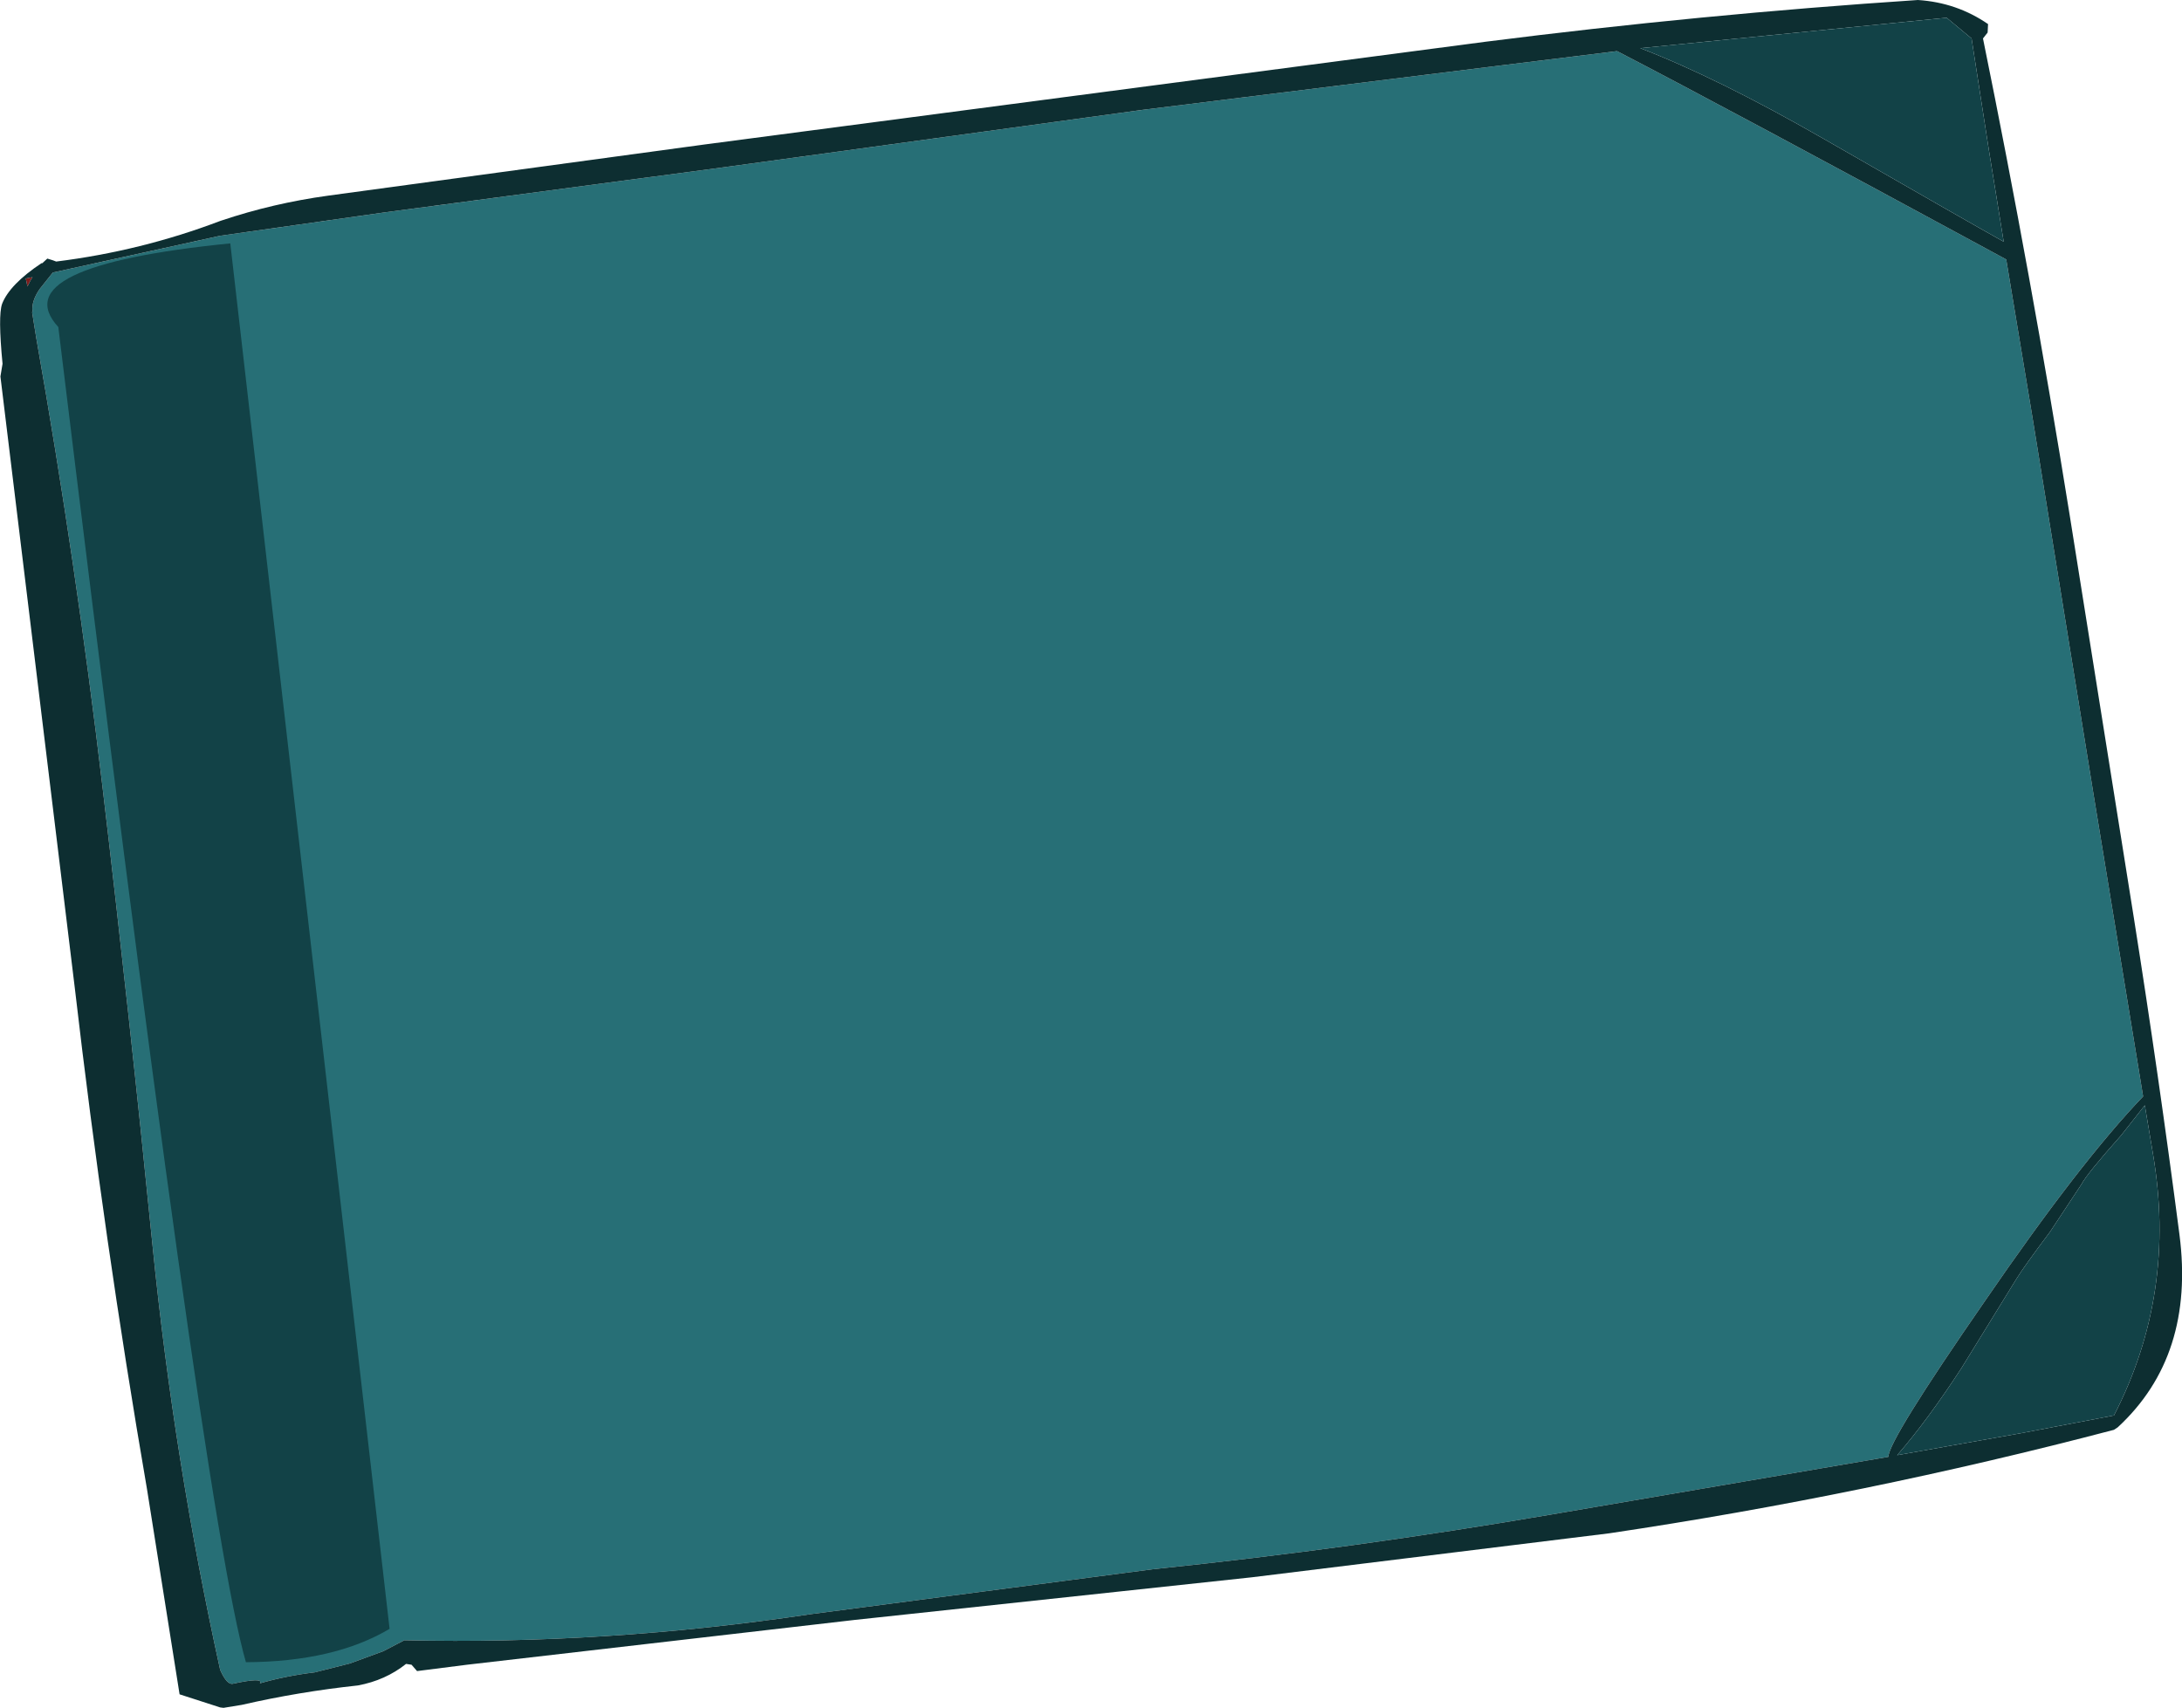
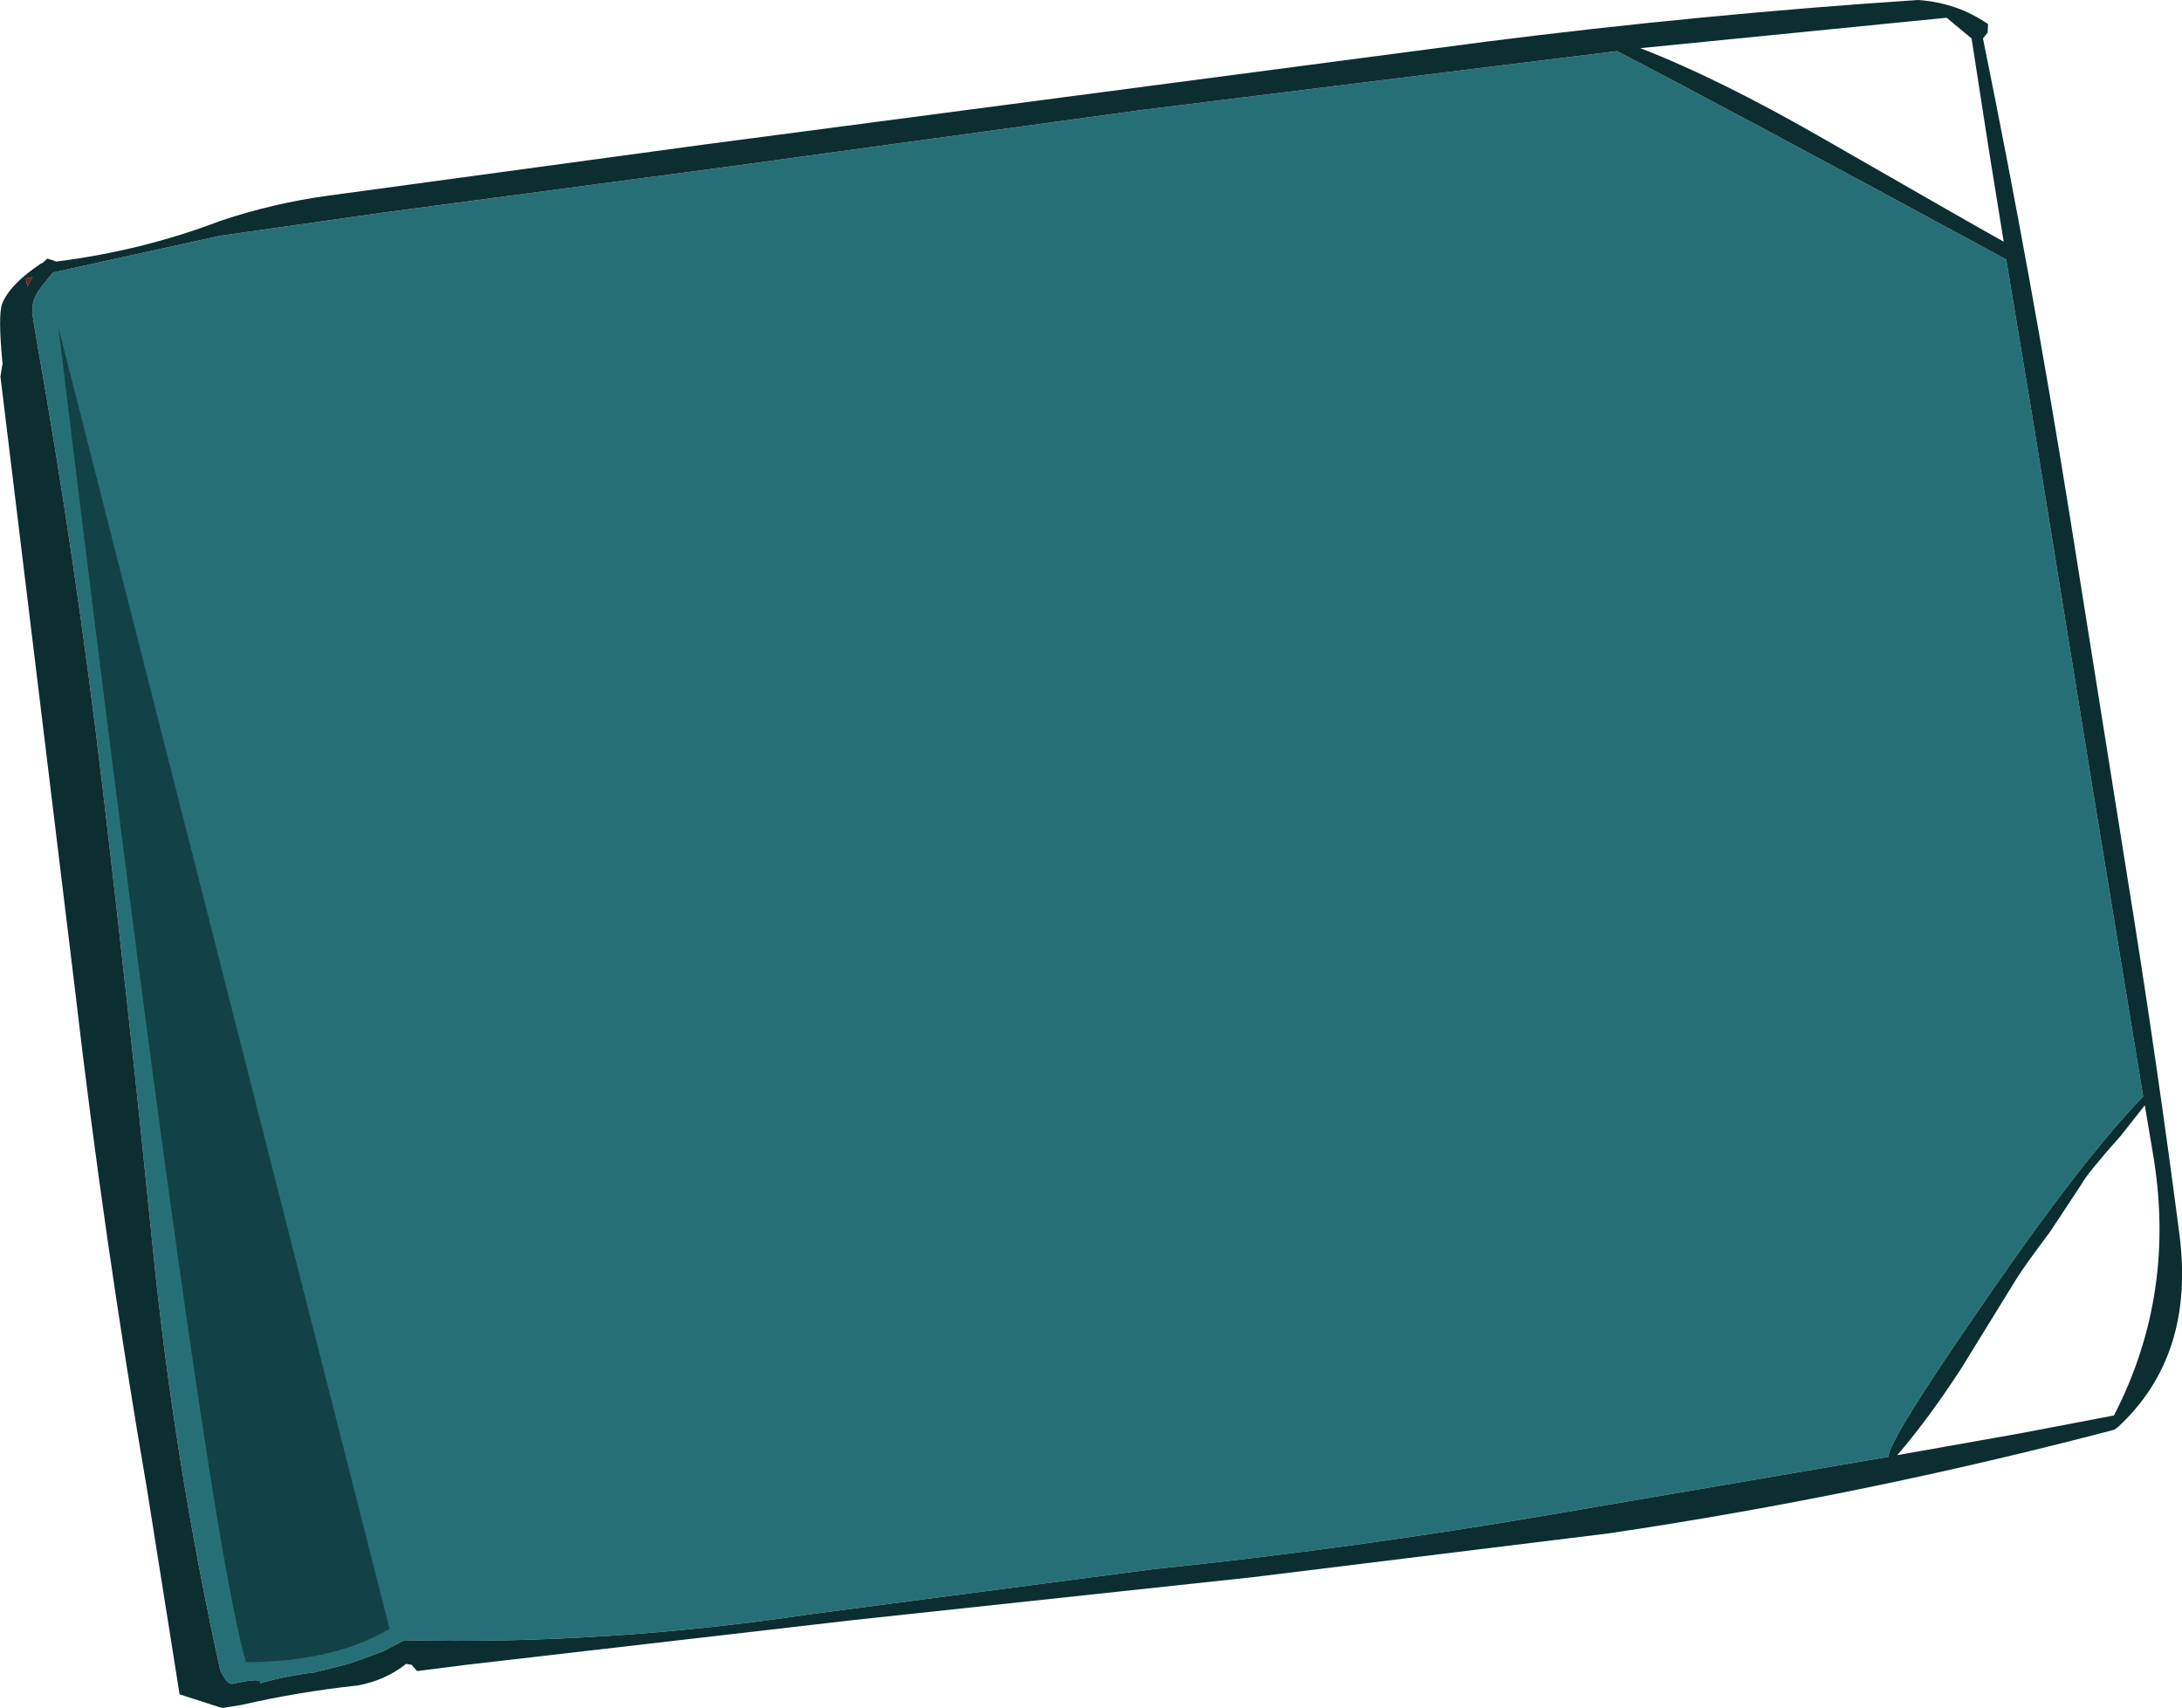
<svg xmlns="http://www.w3.org/2000/svg" height="202.1px" width="258.2px">
  <g transform="matrix(1.0, 0.0, 0.0, 1.0, 0.0, 101.05)">
    <path d="M3.85 -68.25 L3.6 -67.85 3.25 -67.15 3.05 -68.1 3.85 -68.25" fill="#7c1d1d" fill-rule="evenodd" stroke="none" />
    <path d="M3.8 -64.1 L3.85 -64.2 Q3.7 -65.4 4.7 -66.85 L6.25 -68.8 26.05 -73.15 45.4 -75.9 85.6 -81.25 135.2 -88.05 177.15 -93.25 191.35 -95.0 Q204.2 -88.35 237.4 -70.35 L240.55 -51.4 247.7 -7.25 253.6 28.7 Q246.2 36.4 234.85 52.95 223.5 69.35 223.45 71.35 L183.7 78.15 Q160.1 82.2 136.4 84.65 L96.05 89.95 Q71.7 93.6 47.85 93.05 L45.35 94.35 41.4 95.8 37.25 96.85 Q33.9 97.25 30.75 98.15 31.25 97.4 27.55 98.2 26.85 98.35 26.05 96.55 20.6 71.8 18.05 46.35 15.35 19.3 12.15 -7.75 9.0 -34.45 4.3 -61.0 L3.8 -64.1" fill="#276f76" fill-rule="evenodd" stroke="none" />
    <path d="M38.85 -77.9 L83.35 -83.95 175.7 -96.1 Q201.25 -99.35 226.95 -101.05 231.55 -100.75 235.25 -98.2 L235.2 -97.2 234.65 -96.5 Q240.35 -68.5 244.9 -40.15 L252.5 7.55 Q255.45 26.2 257.9 45.05 259.75 59.4 250.6 67.85 L250.15 68.15 Q220.65 75.9 190.4 80.4 L148.15 85.6 101.1 90.65 55.25 95.95 49.35 96.7 48.7 95.95 48.05 95.85 Q45.6 97.8 42.35 98.4 35.35 99.15 28.6 100.7 L26.45 101.05 26.05 101.0 21.25 99.45 17.4 75.2 Q12.3 45.6 8.85 15.85 L0.05 -56.5 0.3 -58.0 Q-0.25 -63.7 0.25 -65.1 1.15 -67.4 4.9 -69.9 L5.0 -69.9 5.6 -70.45 6.25 -70.25 6.65 -70.1 Q16.7 -71.35 26.05 -74.9 L26.2 -74.95 Q32.3 -77.0 38.85 -77.9 M3.85 -68.25 L3.05 -68.1 3.25 -67.15 3.6 -67.85 3.85 -68.25 M3.8 -64.1 L4.3 -61.0 Q9.0 -34.45 12.15 -7.75 15.35 19.3 18.05 46.35 20.6 71.8 26.05 96.55 26.85 98.35 27.55 98.2 31.25 97.4 30.75 98.15 33.9 97.25 37.25 96.85 L41.4 95.8 45.35 94.35 47.85 93.05 Q71.7 93.6 96.05 89.95 L136.4 84.65 Q160.1 82.2 183.7 78.15 L223.45 71.35 Q223.5 69.35 234.85 52.95 246.2 36.4 253.6 28.7 L247.7 -7.25 240.55 -51.4 237.4 -70.35 Q204.2 -88.35 191.35 -95.0 L177.15 -93.25 135.2 -88.05 85.6 -81.25 45.4 -75.9 26.05 -73.15 6.25 -68.8 4.7 -66.85 Q3.7 -65.4 3.85 -64.2 L3.8 -64.1 M230.35 -98.95 L194.1 -95.35 Q203.3 -91.8 215.75 -84.65 232.45 -75.05 237.1 -72.45 L235.3 -83.6 233.3 -96.5 230.35 -98.95 M246.3 39.1 L242.6 44.7 Q239.45 48.9 238.6 50.3 L232.1 60.85 Q228.1 67.0 224.5 71.15 L239.15 68.55 250.15 66.45 Q257.6 52.0 254.75 35.4 L253.8 29.75 251.0 33.3 Q246.95 37.85 246.3 39.1" fill="#0d2e31" fill-rule="evenodd" stroke="none" />
-     <path d="M246.3 39.1 Q246.95 37.85 251.0 33.3 L253.8 29.75 254.75 35.4 Q257.6 52.0 250.15 66.45 L239.15 68.55 224.5 71.15 Q228.1 67.0 232.1 60.85 L238.6 50.3 Q239.45 48.9 242.6 44.7 L246.3 39.1 M230.35 -98.95 L233.3 -96.5 235.3 -83.6 237.1 -72.45 Q232.45 -75.05 215.75 -84.65 203.3 -91.8 194.1 -95.35 L230.35 -98.95" fill="#124247" fill-rule="evenodd" stroke="none" />
-     <path d="M6.9 -62.35 Q0.3 -69.55 27.25 -72.25 L46.1 91.7 Q39.55 95.6 29.1 95.65 24.0 78.05 6.9 -62.35" fill="#124247" fill-rule="evenodd" stroke="none" />
+     <path d="M6.9 -62.35 L46.1 91.7 Q39.55 95.6 29.1 95.65 24.0 78.05 6.9 -62.35" fill="#124247" fill-rule="evenodd" stroke="none" />
  </g>
</svg>